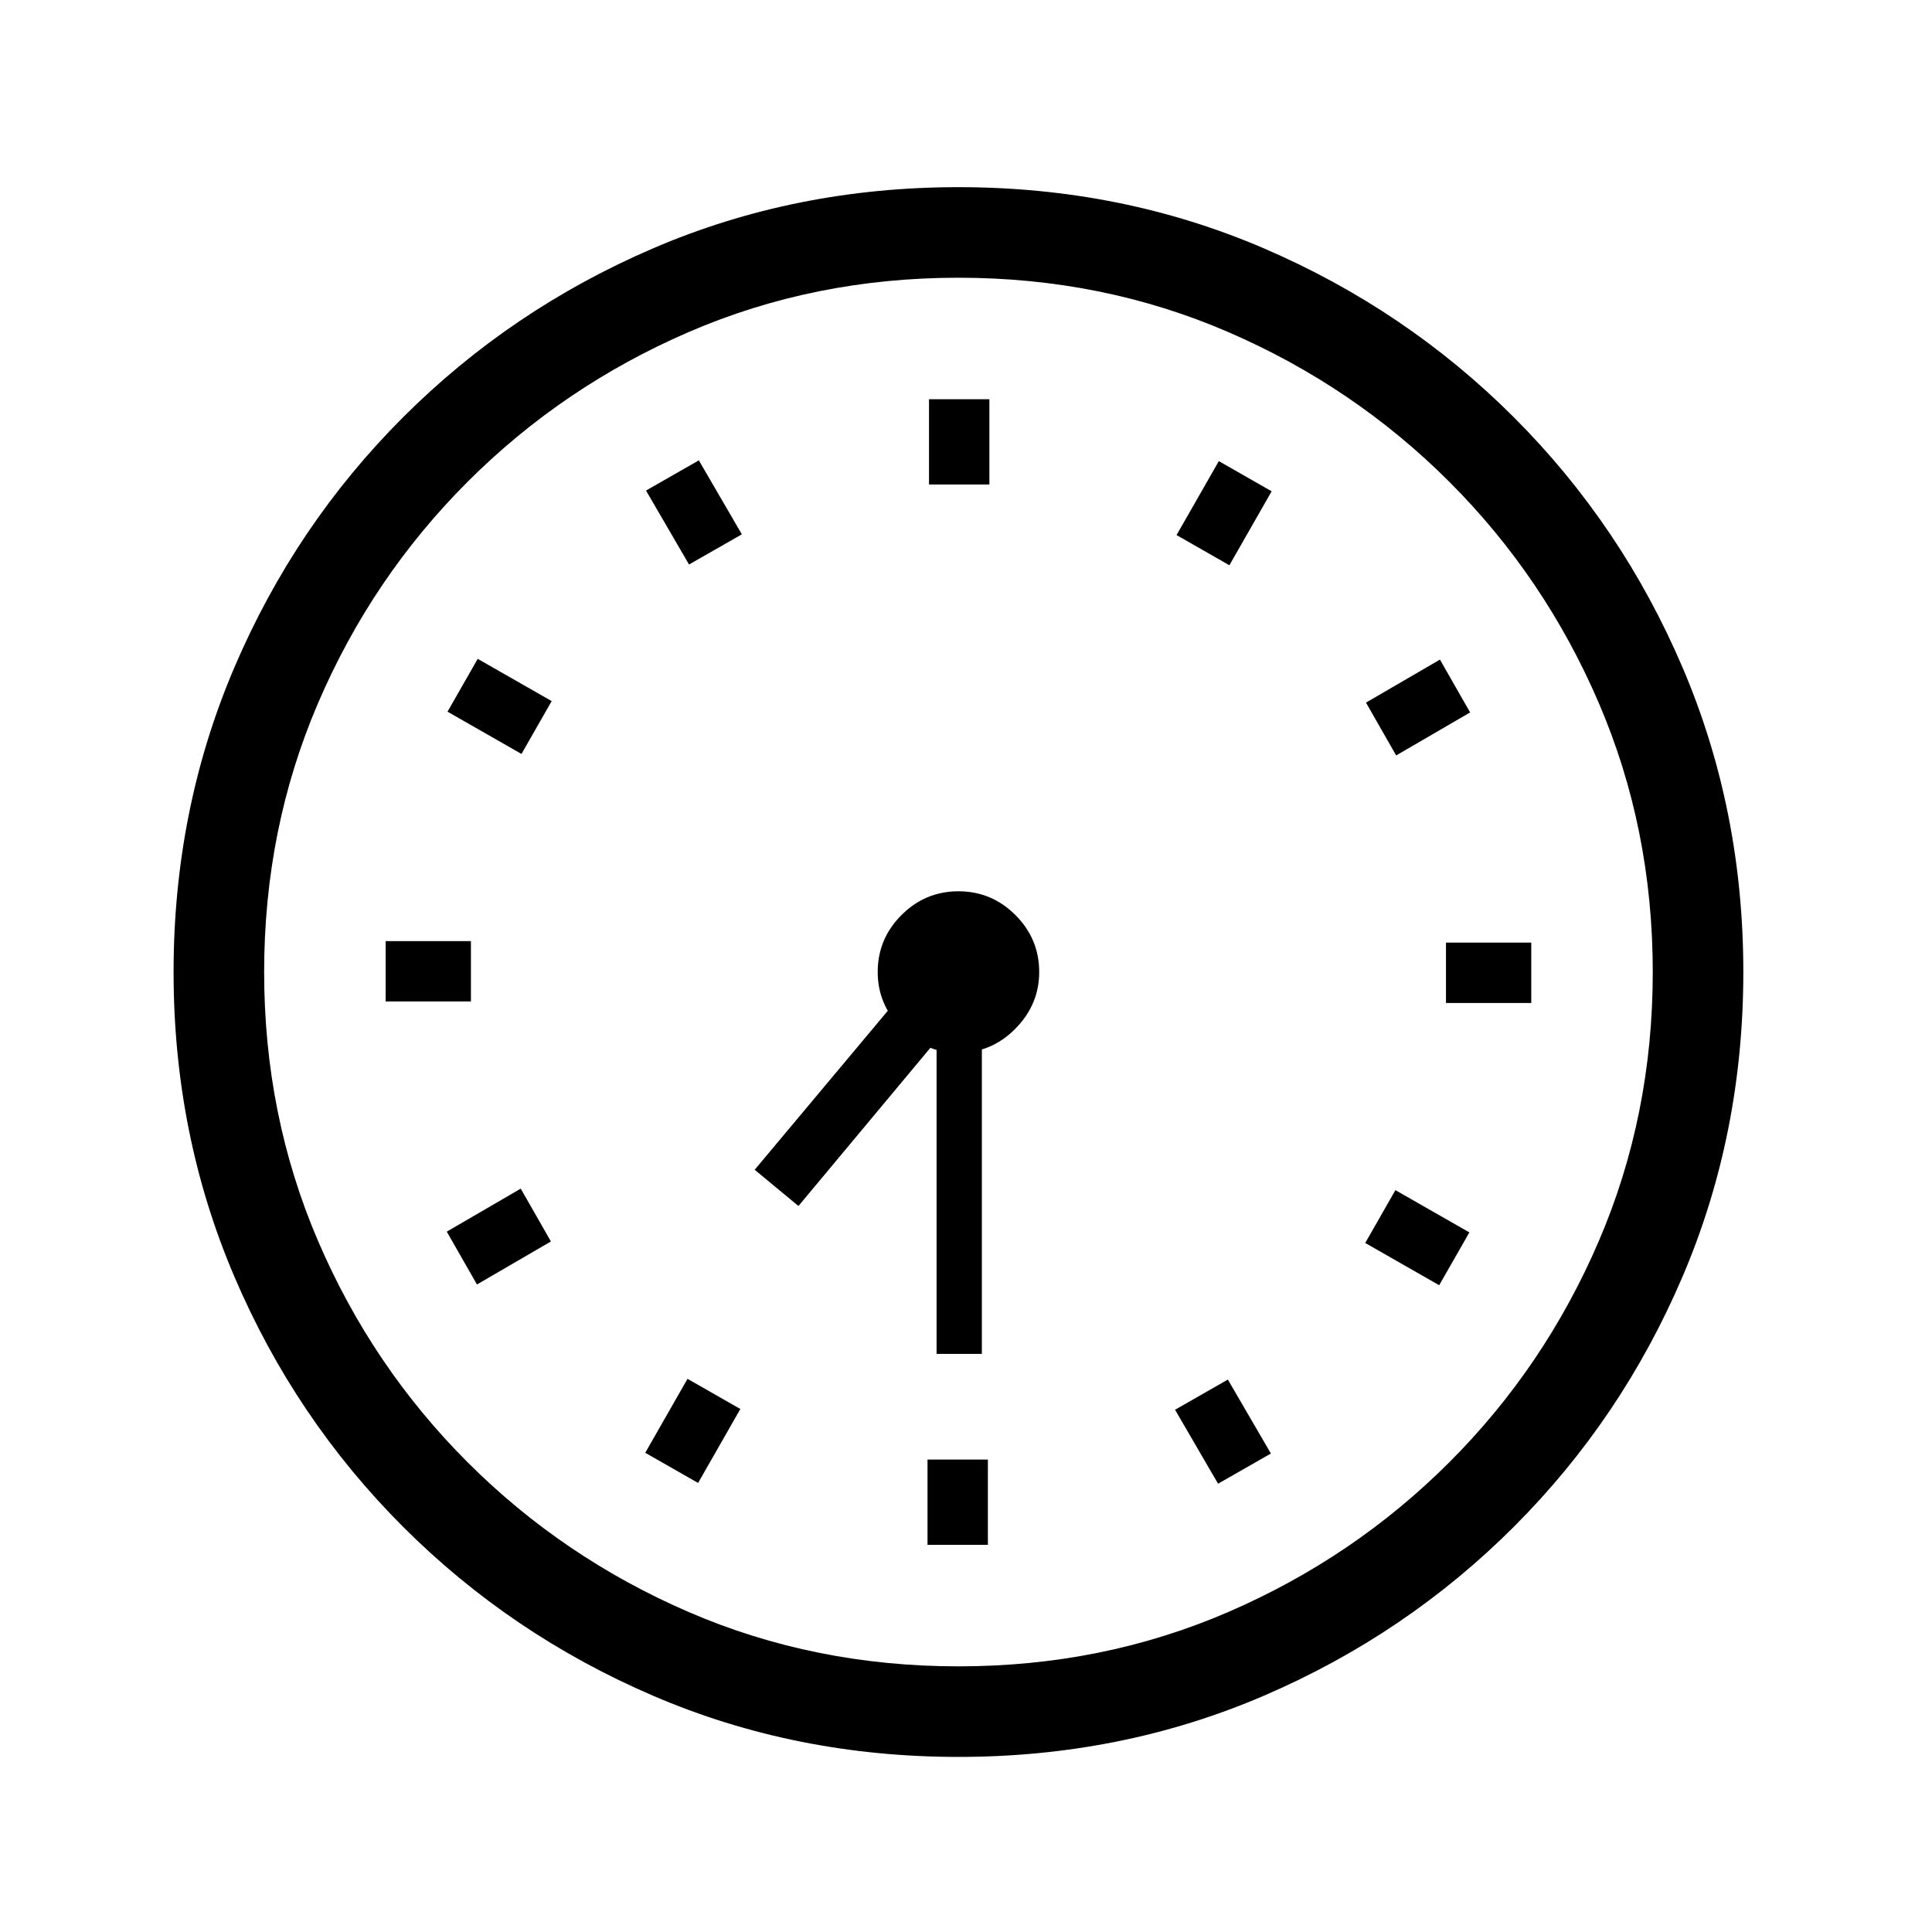
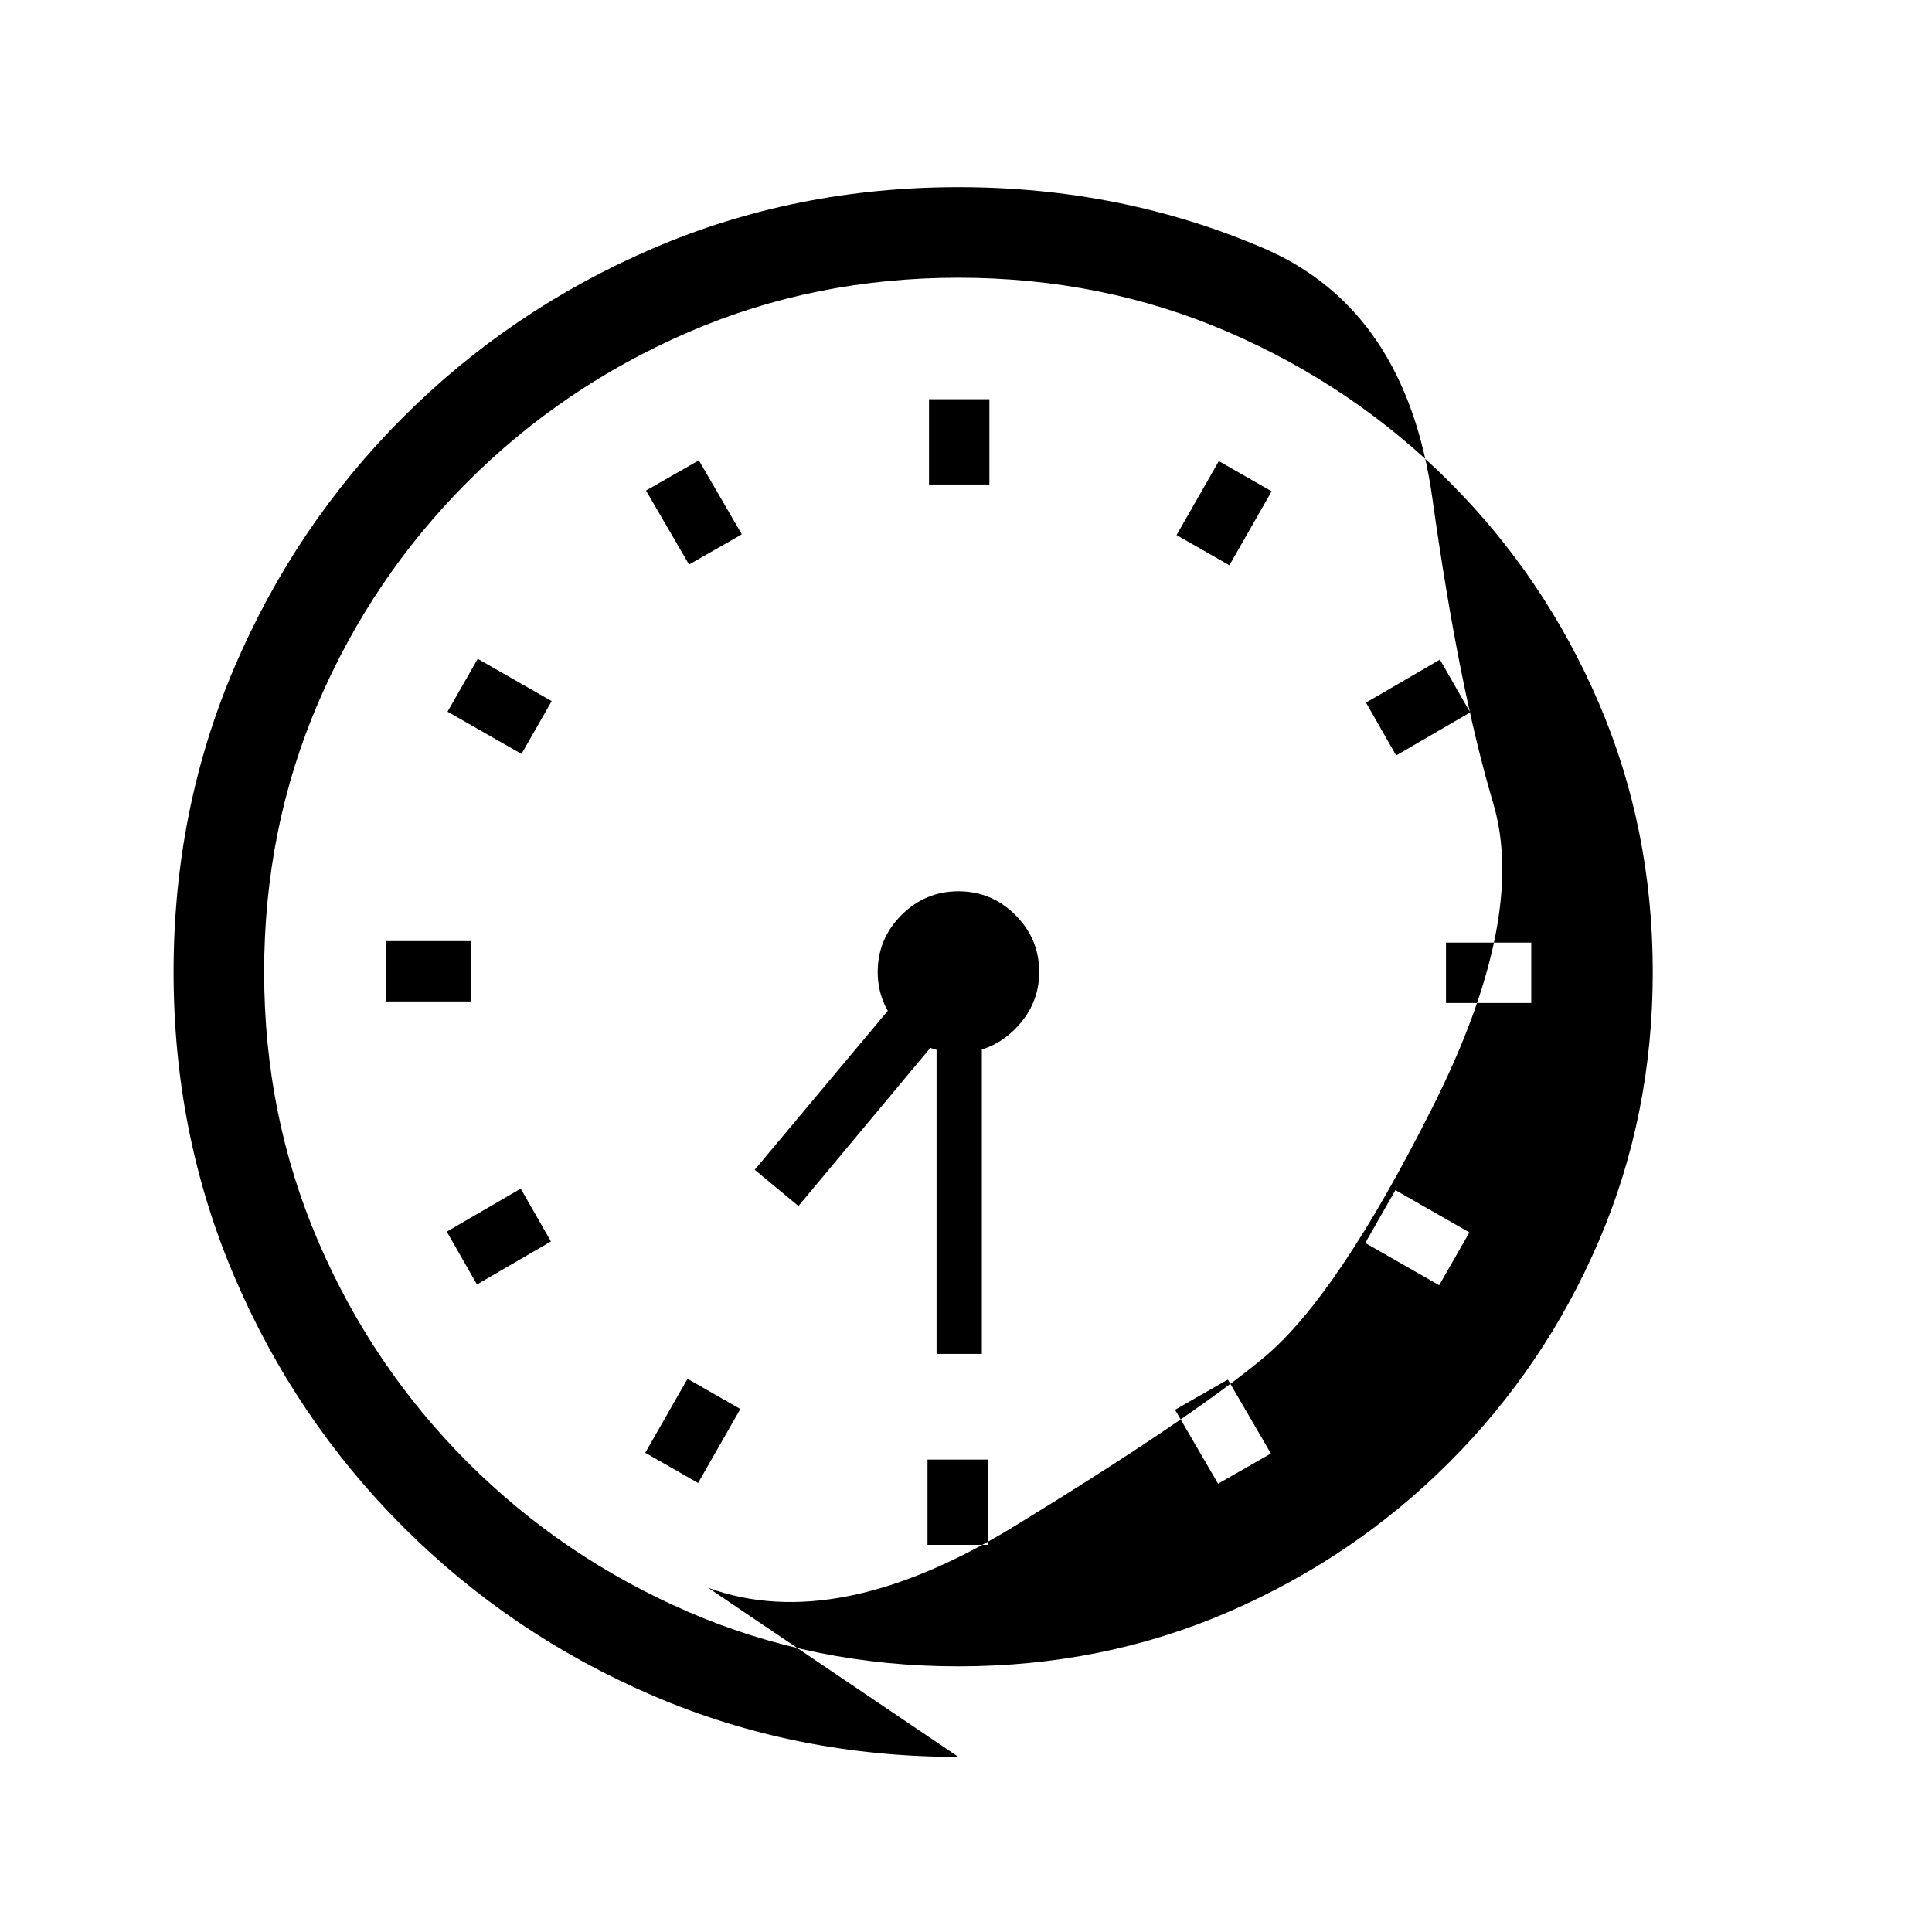
<svg xmlns="http://www.w3.org/2000/svg" version="1.1" viewBox="30 -350 2560 2560">
-   <path fill="currentColor" d="M1300 1978q-216 0 -404.5 -81t-331.5 -224t-223.5 -331.5t-80.5 -403.5t80.5 -403.5t223.5 -331.5t331.5 -224t404.5 -81t404.5 81t331.5 224t223.5 331.5t80.5 403.5t-80.5 403.5t-223.5 331.5t-331.5 224t-404.5 81zM955 1615l-70 -40l56 -98l70 40zM662 1352l-40 -70 l98 -57l40 70zM1259 1697v-113h80v113h-80zM541 977v-80h113v80h-113zM1088 1248l-58 -48l216 -258l58 47zM1271 1444v-458h60v458h-60zM1644 1616l-57 -98l70 -40l57 98zM721 649l-98 -56l40 -70l98 56zM1300 1858q191 0 357.5 -72t293 -198.5t198 -293t71.5 -356.5 t-71.5 -356.5t-198 -293t-293 -198.5t-357.5 -72t-357.5 72t-293 198.5t-198 293t-71.5 356.5t71.5 356.5t198 293t293 198.5t357.5 72zM1300 1045q-44 0 -75.5 -32t-31.5 -75q0 -44 31.5 -75.5t75.5 -31.5t75.5 31.5t31.5 75.5q0 43 -31.5 75t-75.5 32zM1937 1353l-98 -56 l40 -70l98 56zM943 398l-57 -98l70 -40l57 98zM1946 979v-80h113v80h-113zM1261 292v-113h80v113h-80zM1880 651l-40 -70l98 -57l40 70zM1659 399l-70 -40l56 -98l70 40z" />
+   <path fill="currentColor" d="M1300 1978q-216 0 -404.5 -81t-331.5 -224t-223.5 -331.5t-80.5 -403.5t80.5 -403.5t223.5 -331.5t331.5 -224t404.5 -81t404.5 81t223.5 331.5t80.5 403.5t-80.5 403.5t-223.5 331.5t-331.5 224t-404.5 81zM955 1615l-70 -40l56 -98l70 40zM662 1352l-40 -70 l98 -57l40 70zM1259 1697v-113h80v113h-80zM541 977v-80h113v80h-113zM1088 1248l-58 -48l216 -258l58 47zM1271 1444v-458h60v458h-60zM1644 1616l-57 -98l70 -40l57 98zM721 649l-98 -56l40 -70l98 56zM1300 1858q191 0 357.5 -72t293 -198.5t198 -293t71.5 -356.5 t-71.5 -356.5t-198 -293t-293 -198.5t-357.5 -72t-357.5 72t-293 198.5t-198 293t-71.5 356.5t71.5 356.5t198 293t293 198.5t357.5 72zM1300 1045q-44 0 -75.5 -32t-31.5 -75q0 -44 31.5 -75.5t75.5 -31.5t75.5 31.5t31.5 75.5q0 43 -31.5 75t-75.5 32zM1937 1353l-98 -56 l40 -70l98 56zM943 398l-57 -98l70 -40l57 98zM1946 979v-80h113v80h-113zM1261 292v-113h80v113h-80zM1880 651l-40 -70l98 -57l40 70zM1659 399l-70 -40l56 -98l70 40z" />
</svg>